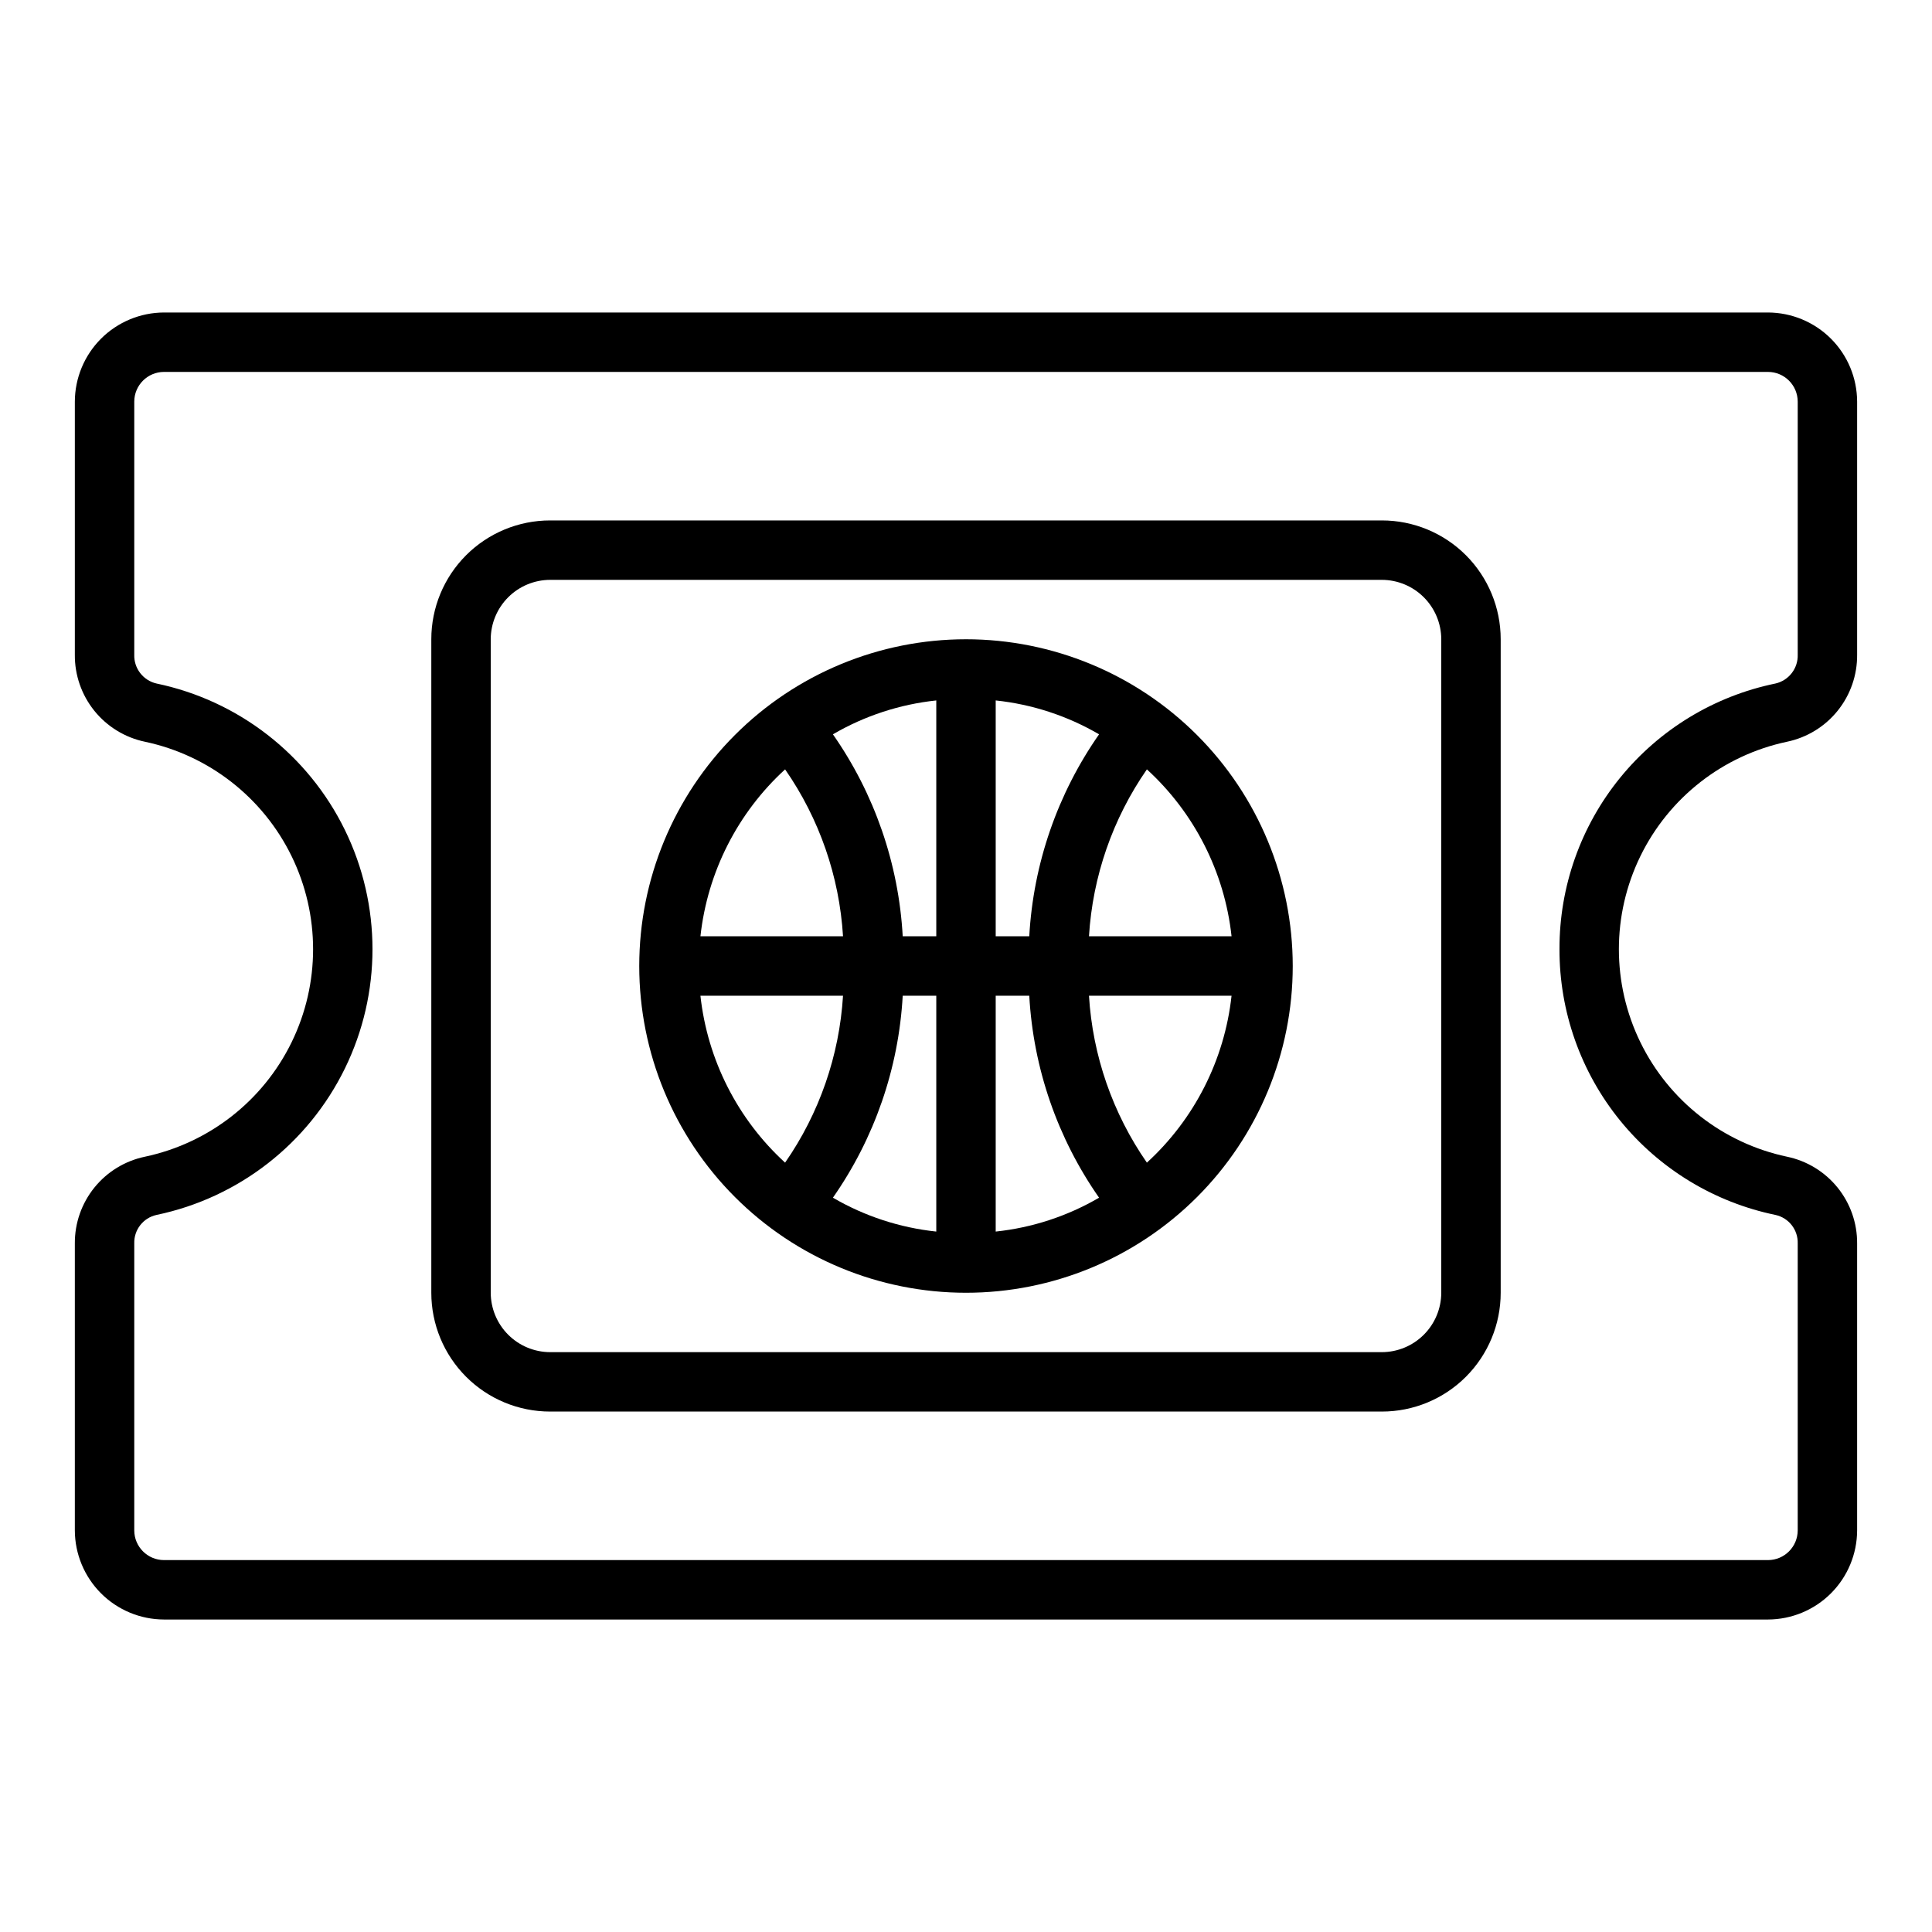
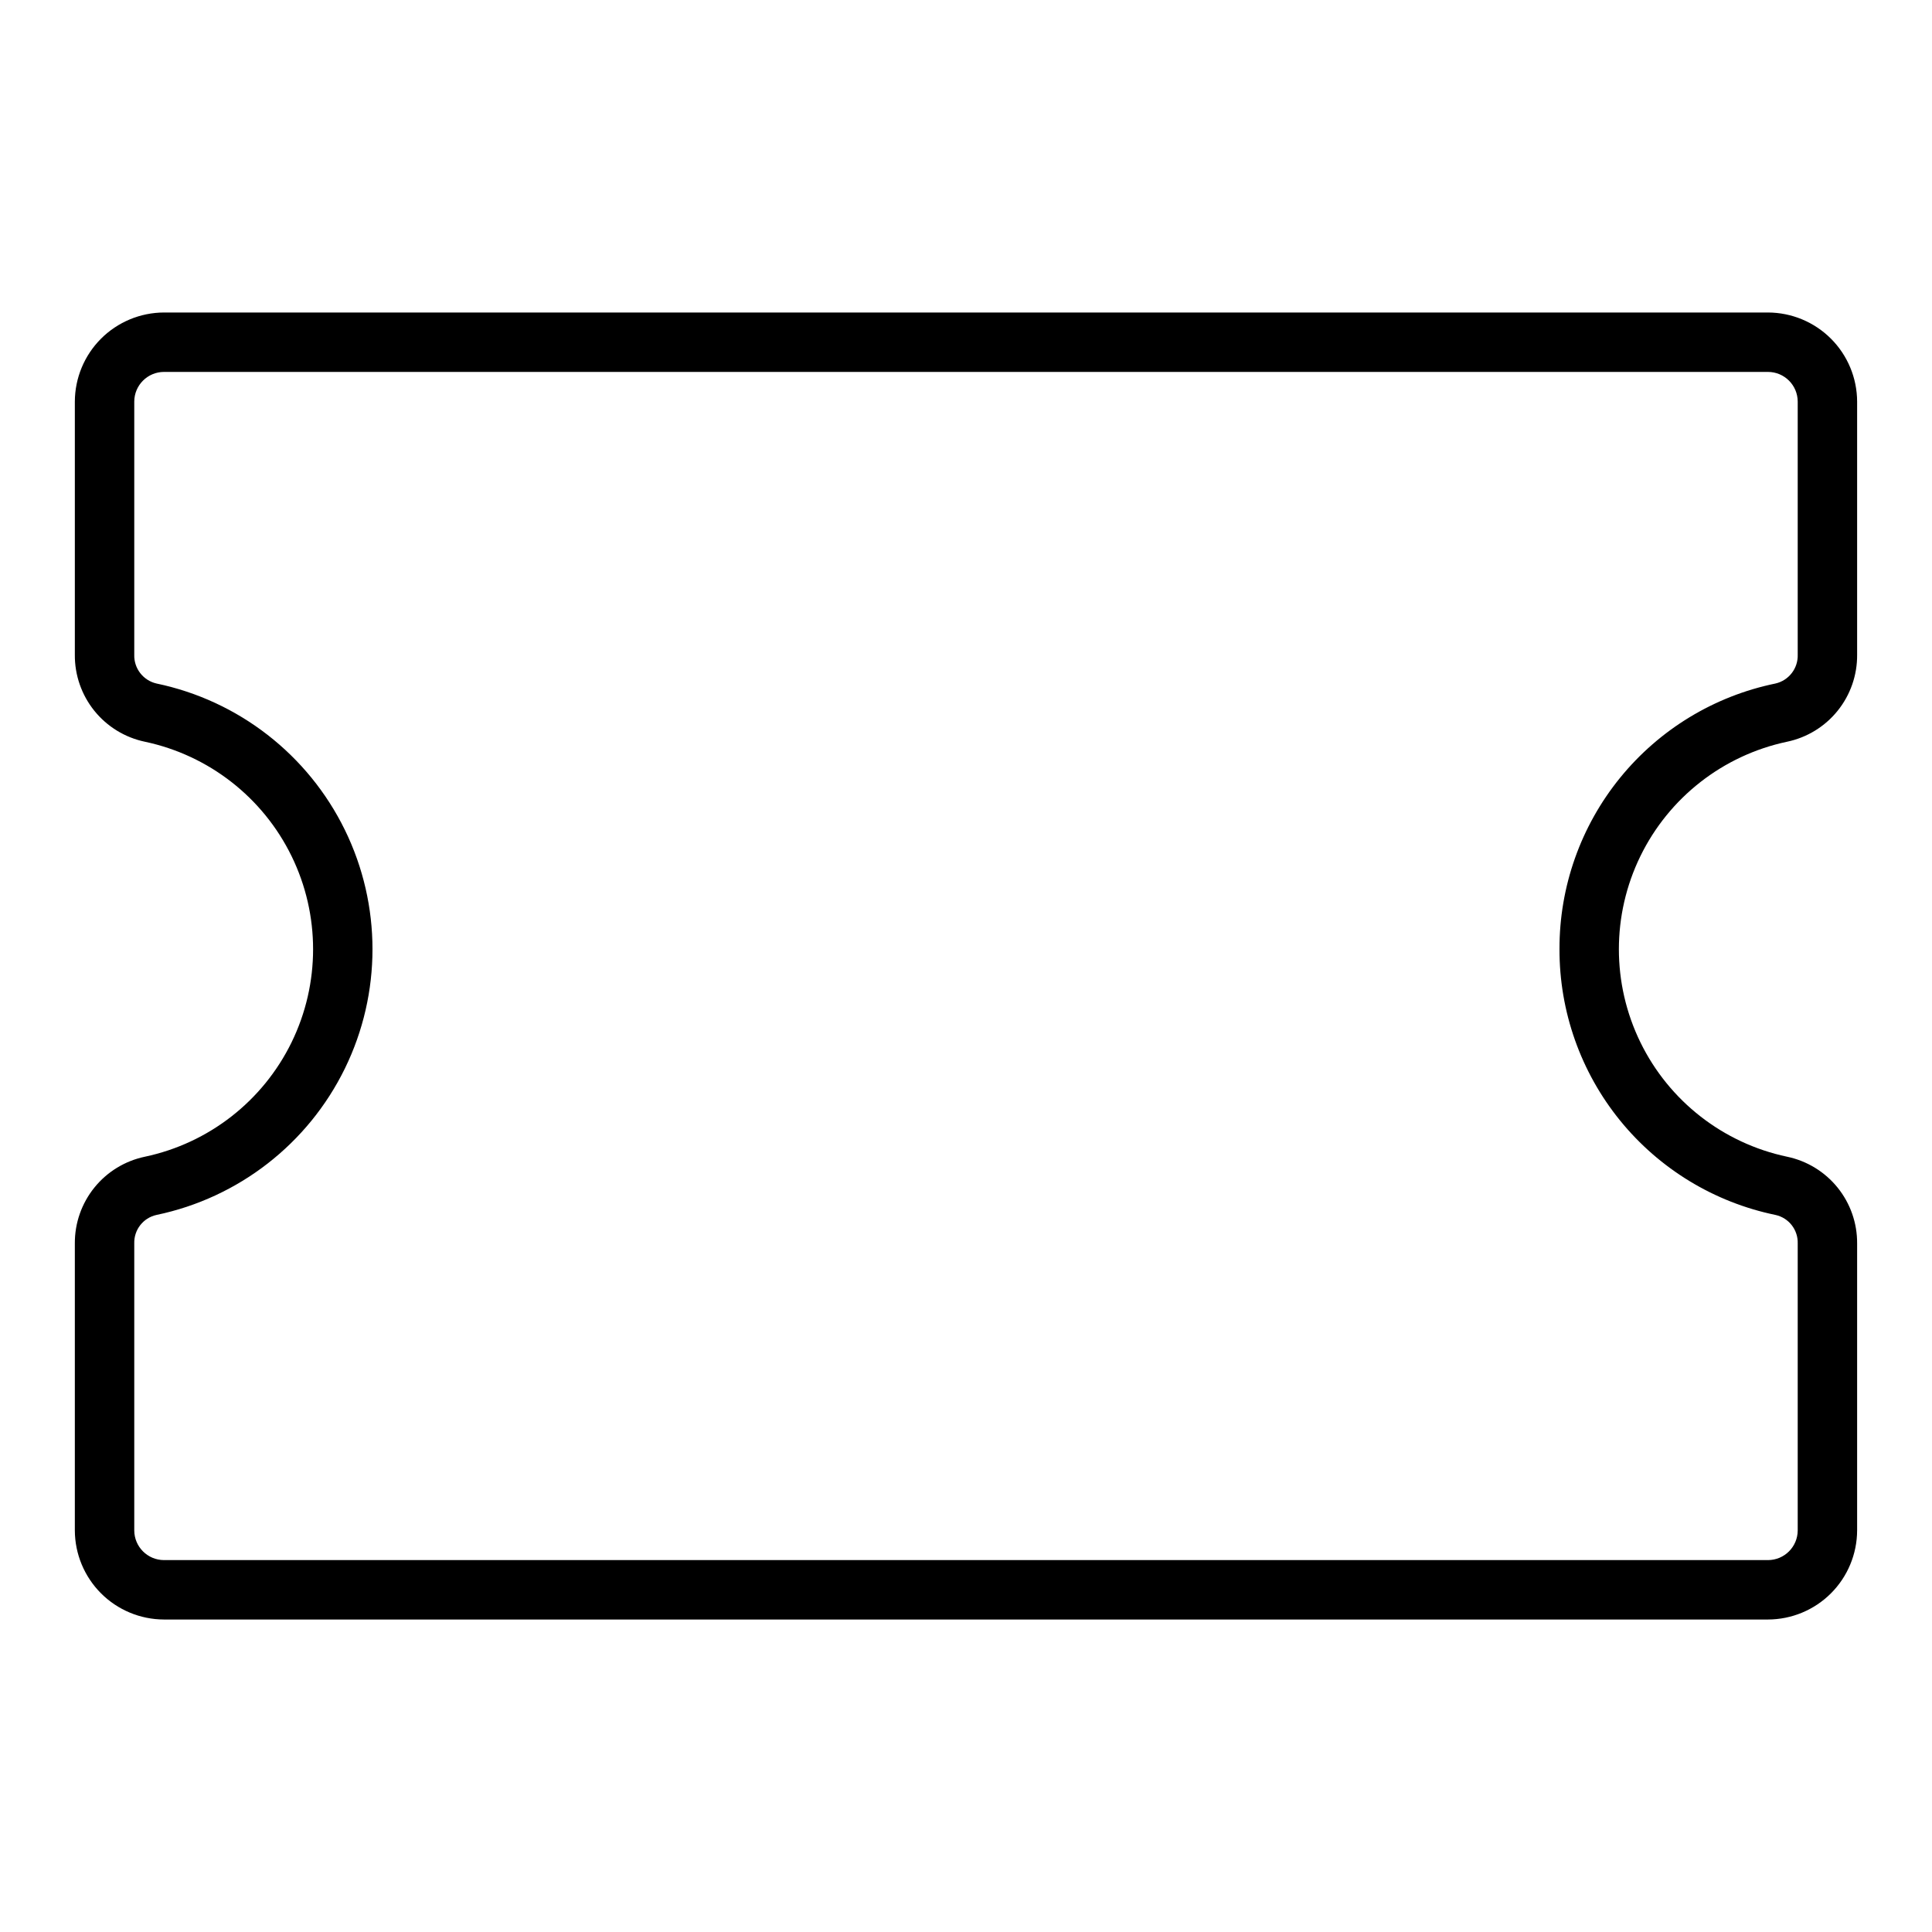
<svg xmlns="http://www.w3.org/2000/svg" fill="#000000" width="800px" height="800px" version="1.1" viewBox="144 144 512 512">
  <g>
    <path d="m617.58 340.57c5.285-1.105 10.027-4.004 13.414-8.211 3.387-4.207 5.211-9.457 5.164-14.855v-67.07c-0.02-6.258-2.512-12.254-6.938-16.68-4.426-4.422-10.422-6.918-16.68-6.938h-425.09c-6.258 0.02-12.254 2.516-16.68 6.938-4.422 4.426-6.918 10.422-6.938 16.68v67.07c-0.047 5.398 1.777 10.648 5.164 14.855s8.129 7.106 13.414 8.211c16.938 3.586 31.273 14.777 38.867 30.332 7.59 15.559 7.59 33.746 0 49.305-7.594 15.555-21.93 26.746-38.867 30.332-5.273 1.098-10.008 3.984-13.395 8.176-3.387 4.191-5.219 9.426-5.184 14.812v76.043c0.02 6.258 2.516 12.254 6.938 16.68 4.426 4.426 10.422 6.918 16.68 6.938h425.09c6.258-0.02 12.254-2.512 16.68-6.938 4.426-4.426 6.918-10.422 6.938-16.68v-76.043c0.035-5.387-1.797-10.621-5.184-14.812-3.387-4.191-8.121-7.078-13.395-8.176-16.938-3.586-31.273-14.777-38.863-30.332-7.594-15.559-7.594-33.746 0-49.305 7.59-15.555 21.926-26.746 38.863-30.332zm-60.301 54.945c-0.043 16.539 5.629 32.59 16.055 45.43 10.43 12.836 24.977 21.68 41.176 25.023 3.531 0.77 6.012 3.945 5.902 7.559v76.043c-0.012 4.344-3.527 7.859-7.871 7.871h-425.09c-4.34-0.012-7.859-3.527-7.871-7.871v-76.043c-0.109-3.613 2.371-6.789 5.902-7.559 21.734-4.539 40.156-18.859 49.914-38.805 9.754-19.941 9.754-43.277 0-63.219-9.758-19.945-28.18-34.266-49.914-38.805-3.539-0.805-6.016-4.008-5.902-7.637v-67.07c0.012-4.344 3.531-7.859 7.871-7.871h425.09c4.344 0.012 7.859 3.527 7.871 7.871v67.07c0.113 3.629-2.359 6.832-5.902 7.637-16.195 3.328-30.738 12.152-41.168 24.98-10.43 12.824-16.105 28.863-16.062 45.395z" />
-     <path d="m510.21 281.92h-220.42c-8.352-0.004-16.359 3.316-22.266 9.219-5.906 5.906-9.223 13.918-9.223 22.27v173.18c0 8.352 3.316 16.363 9.223 22.27s13.914 9.223 22.266 9.219h220.42c8.352 0.004 16.363-3.312 22.27-9.219 5.902-5.906 9.219-13.918 9.219-22.27v-173.18c0-8.352-3.316-16.363-9.219-22.27-5.906-5.902-13.918-9.223-22.27-9.219zm15.742 204.67c-0.012 4.172-1.672 8.172-4.625 11.121-2.949 2.949-6.945 4.613-11.117 4.625h-220.42c-4.172-0.012-8.168-1.676-11.117-4.625-2.949-2.949-4.613-6.949-4.625-11.121v-173.18c0.012-4.172 1.676-8.168 4.625-11.121 2.949-2.949 6.945-4.609 11.117-4.621h220.42c4.172 0.012 8.168 1.672 11.117 4.621 2.953 2.953 4.613 6.949 4.625 11.121z" />
-     <path d="m400 313.41c-22.969 0-44.992 9.125-61.23 25.363s-25.363 38.262-25.363 61.23c0 22.965 9.125 44.988 25.363 61.227 16.238 16.242 38.262 25.363 61.23 25.363 22.965 0 44.988-9.121 61.227-25.363 16.242-16.238 25.363-38.262 25.363-61.227-0.012-22.965-9.141-44.98-25.375-61.215-16.238-16.238-38.254-25.363-61.215-25.379zm-47.941 34.48c9.07 13.062 14.379 28.367 15.352 44.238h-37.789c1.859-16.98 9.836-32.707 22.438-44.238zm-22.438 59.984h37.789c-0.973 15.875-6.281 31.176-15.352 44.238-12.602-11.531-20.578-27.258-22.438-44.238zm62.504 62.504c-9.664-1.02-19-4.078-27.395-8.977 11.027-15.773 17.434-34.312 18.5-53.527h8.895zm0-78.25h-8.895c-1.066-19.215-7.473-37.754-18.5-53.527 8.395-4.898 17.73-7.957 27.395-8.977zm78.246 0h-37.785 0.004c0.969-15.871 6.277-31.176 15.348-44.238 12.605 11.531 20.578 27.258 22.438 44.238zm-62.5-62.504c9.664 1.02 19 4.078 27.395 8.977-11.027 15.773-17.434 34.312-18.5 53.527h-8.895zm0 140.75v-62.5h8.895c1.066 19.215 7.473 37.754 18.5 53.527-8.395 4.898-17.73 7.957-27.395 8.977zm40.07-18.262h-0.004c-9.07-13.062-14.379-28.363-15.348-44.238h37.785c-1.859 16.98-9.832 32.707-22.438 44.238z" />
  </g>
</svg>